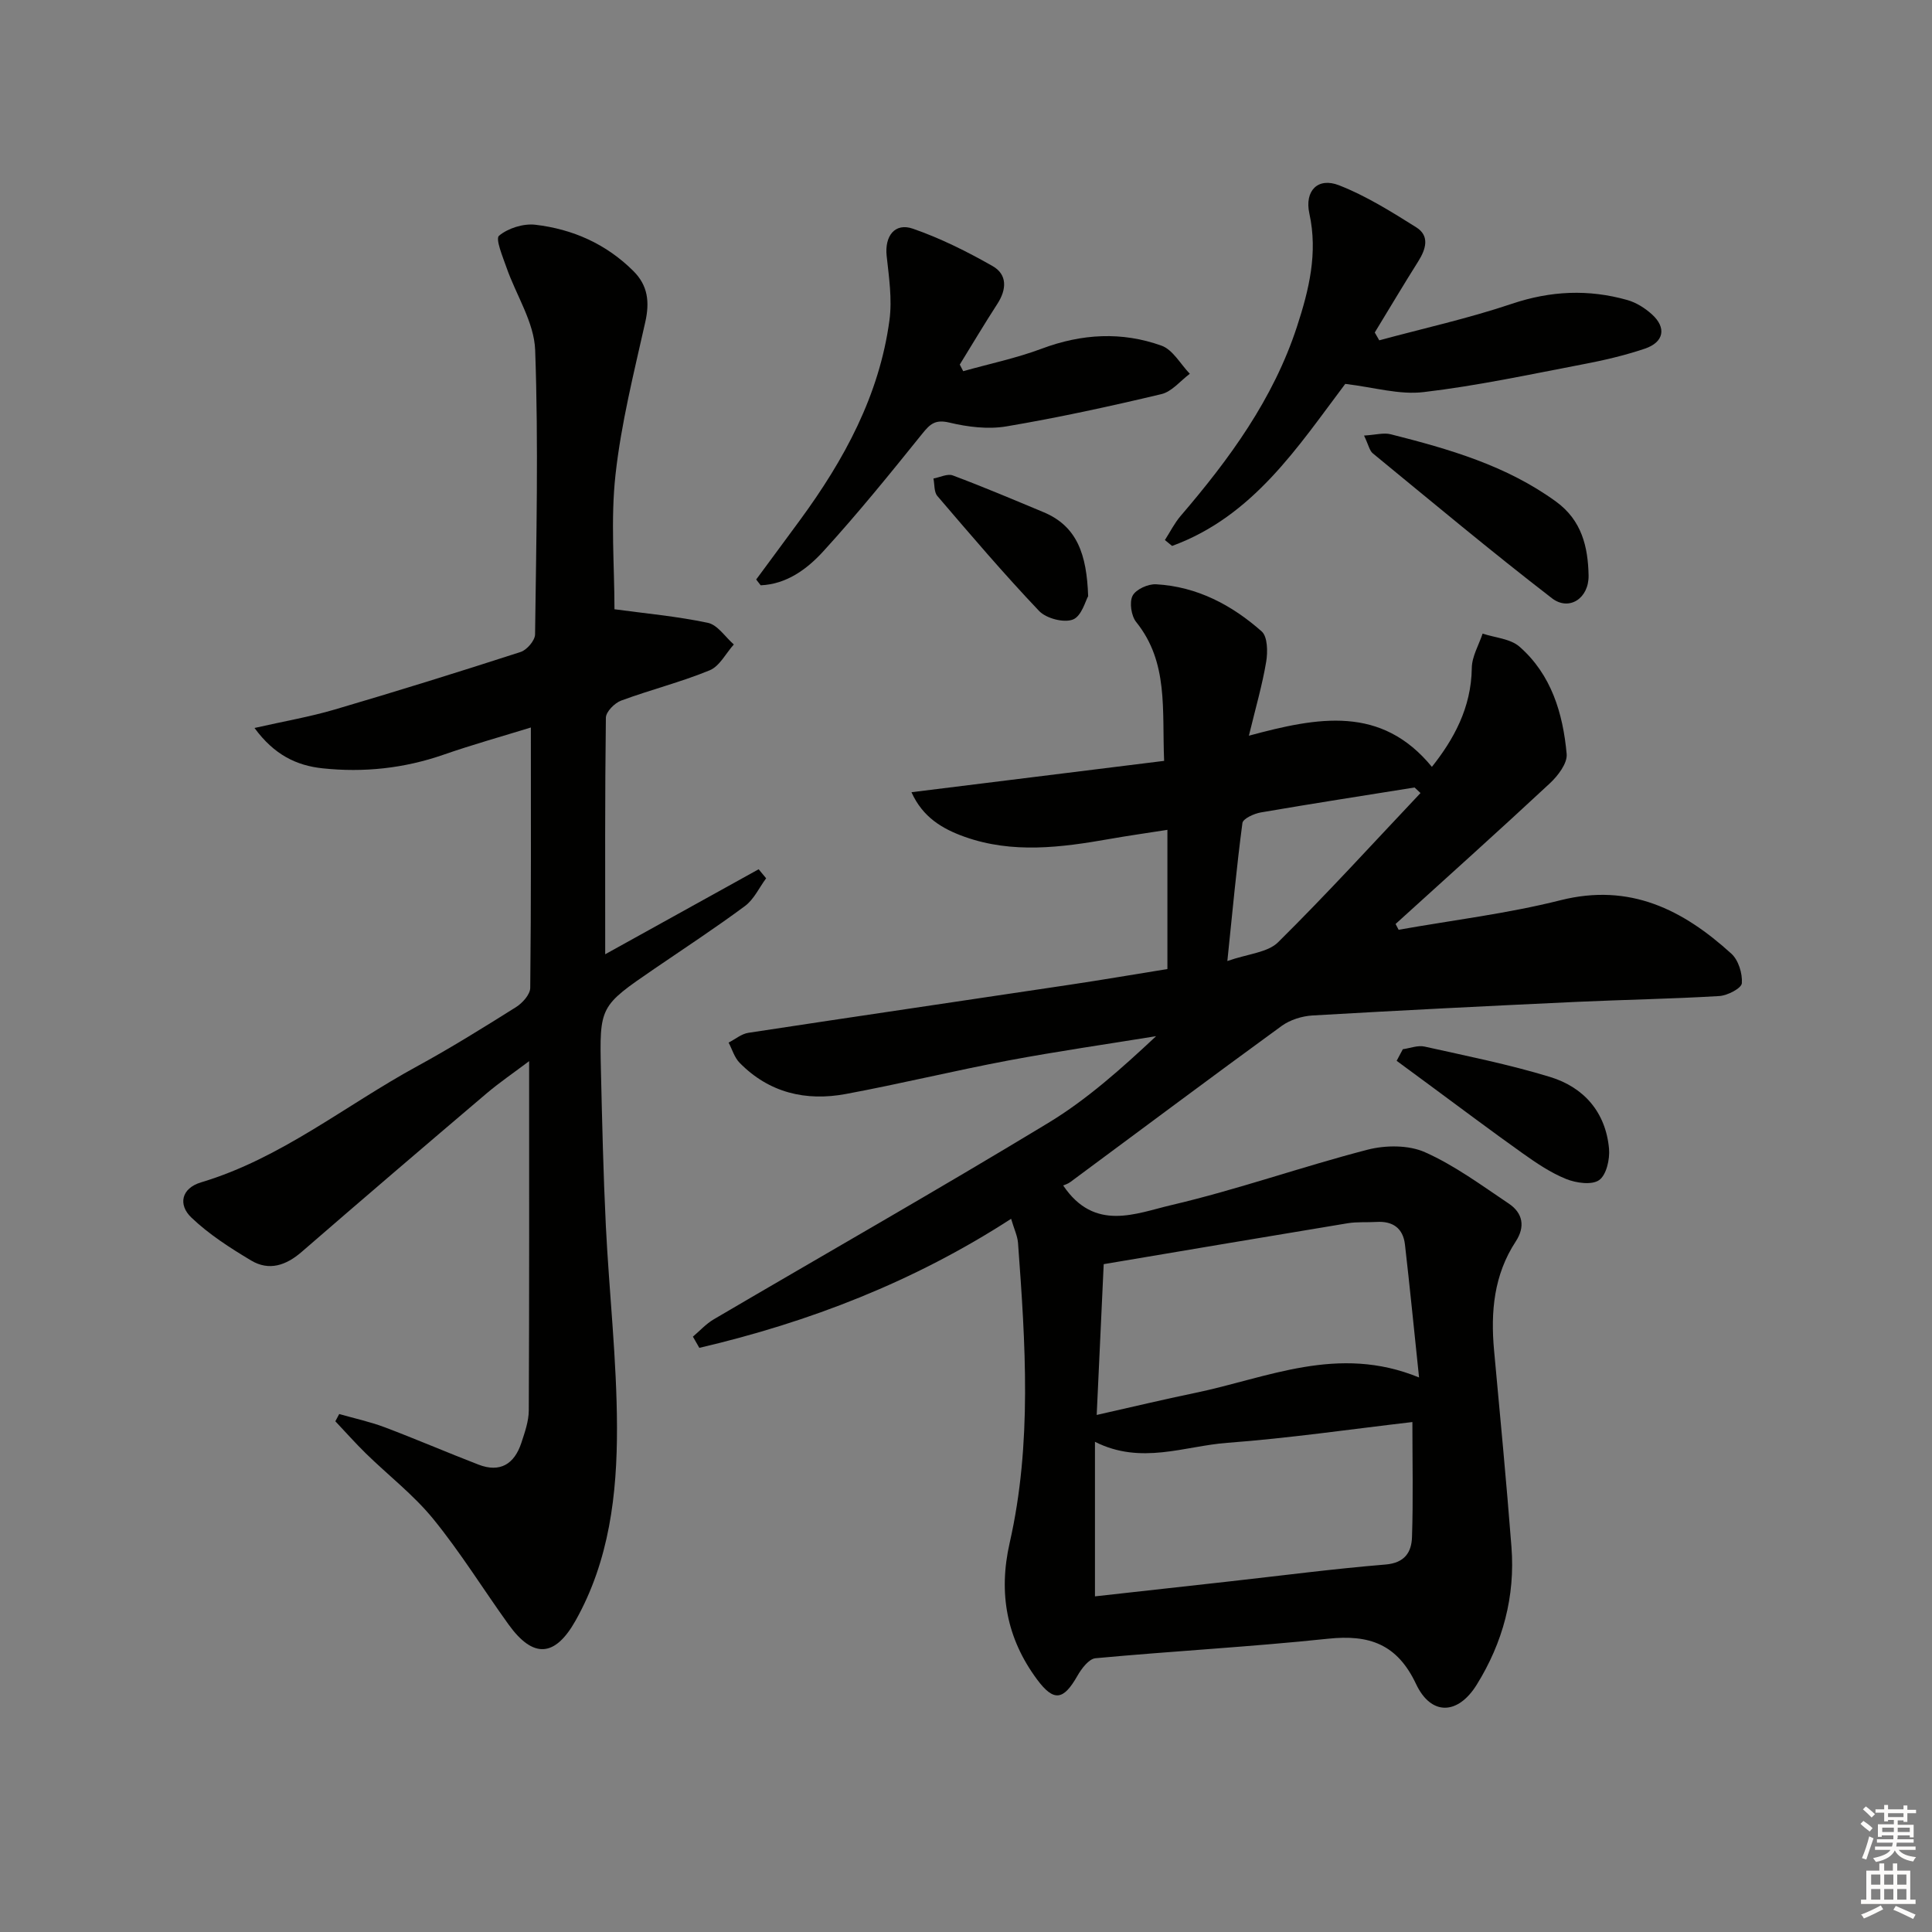
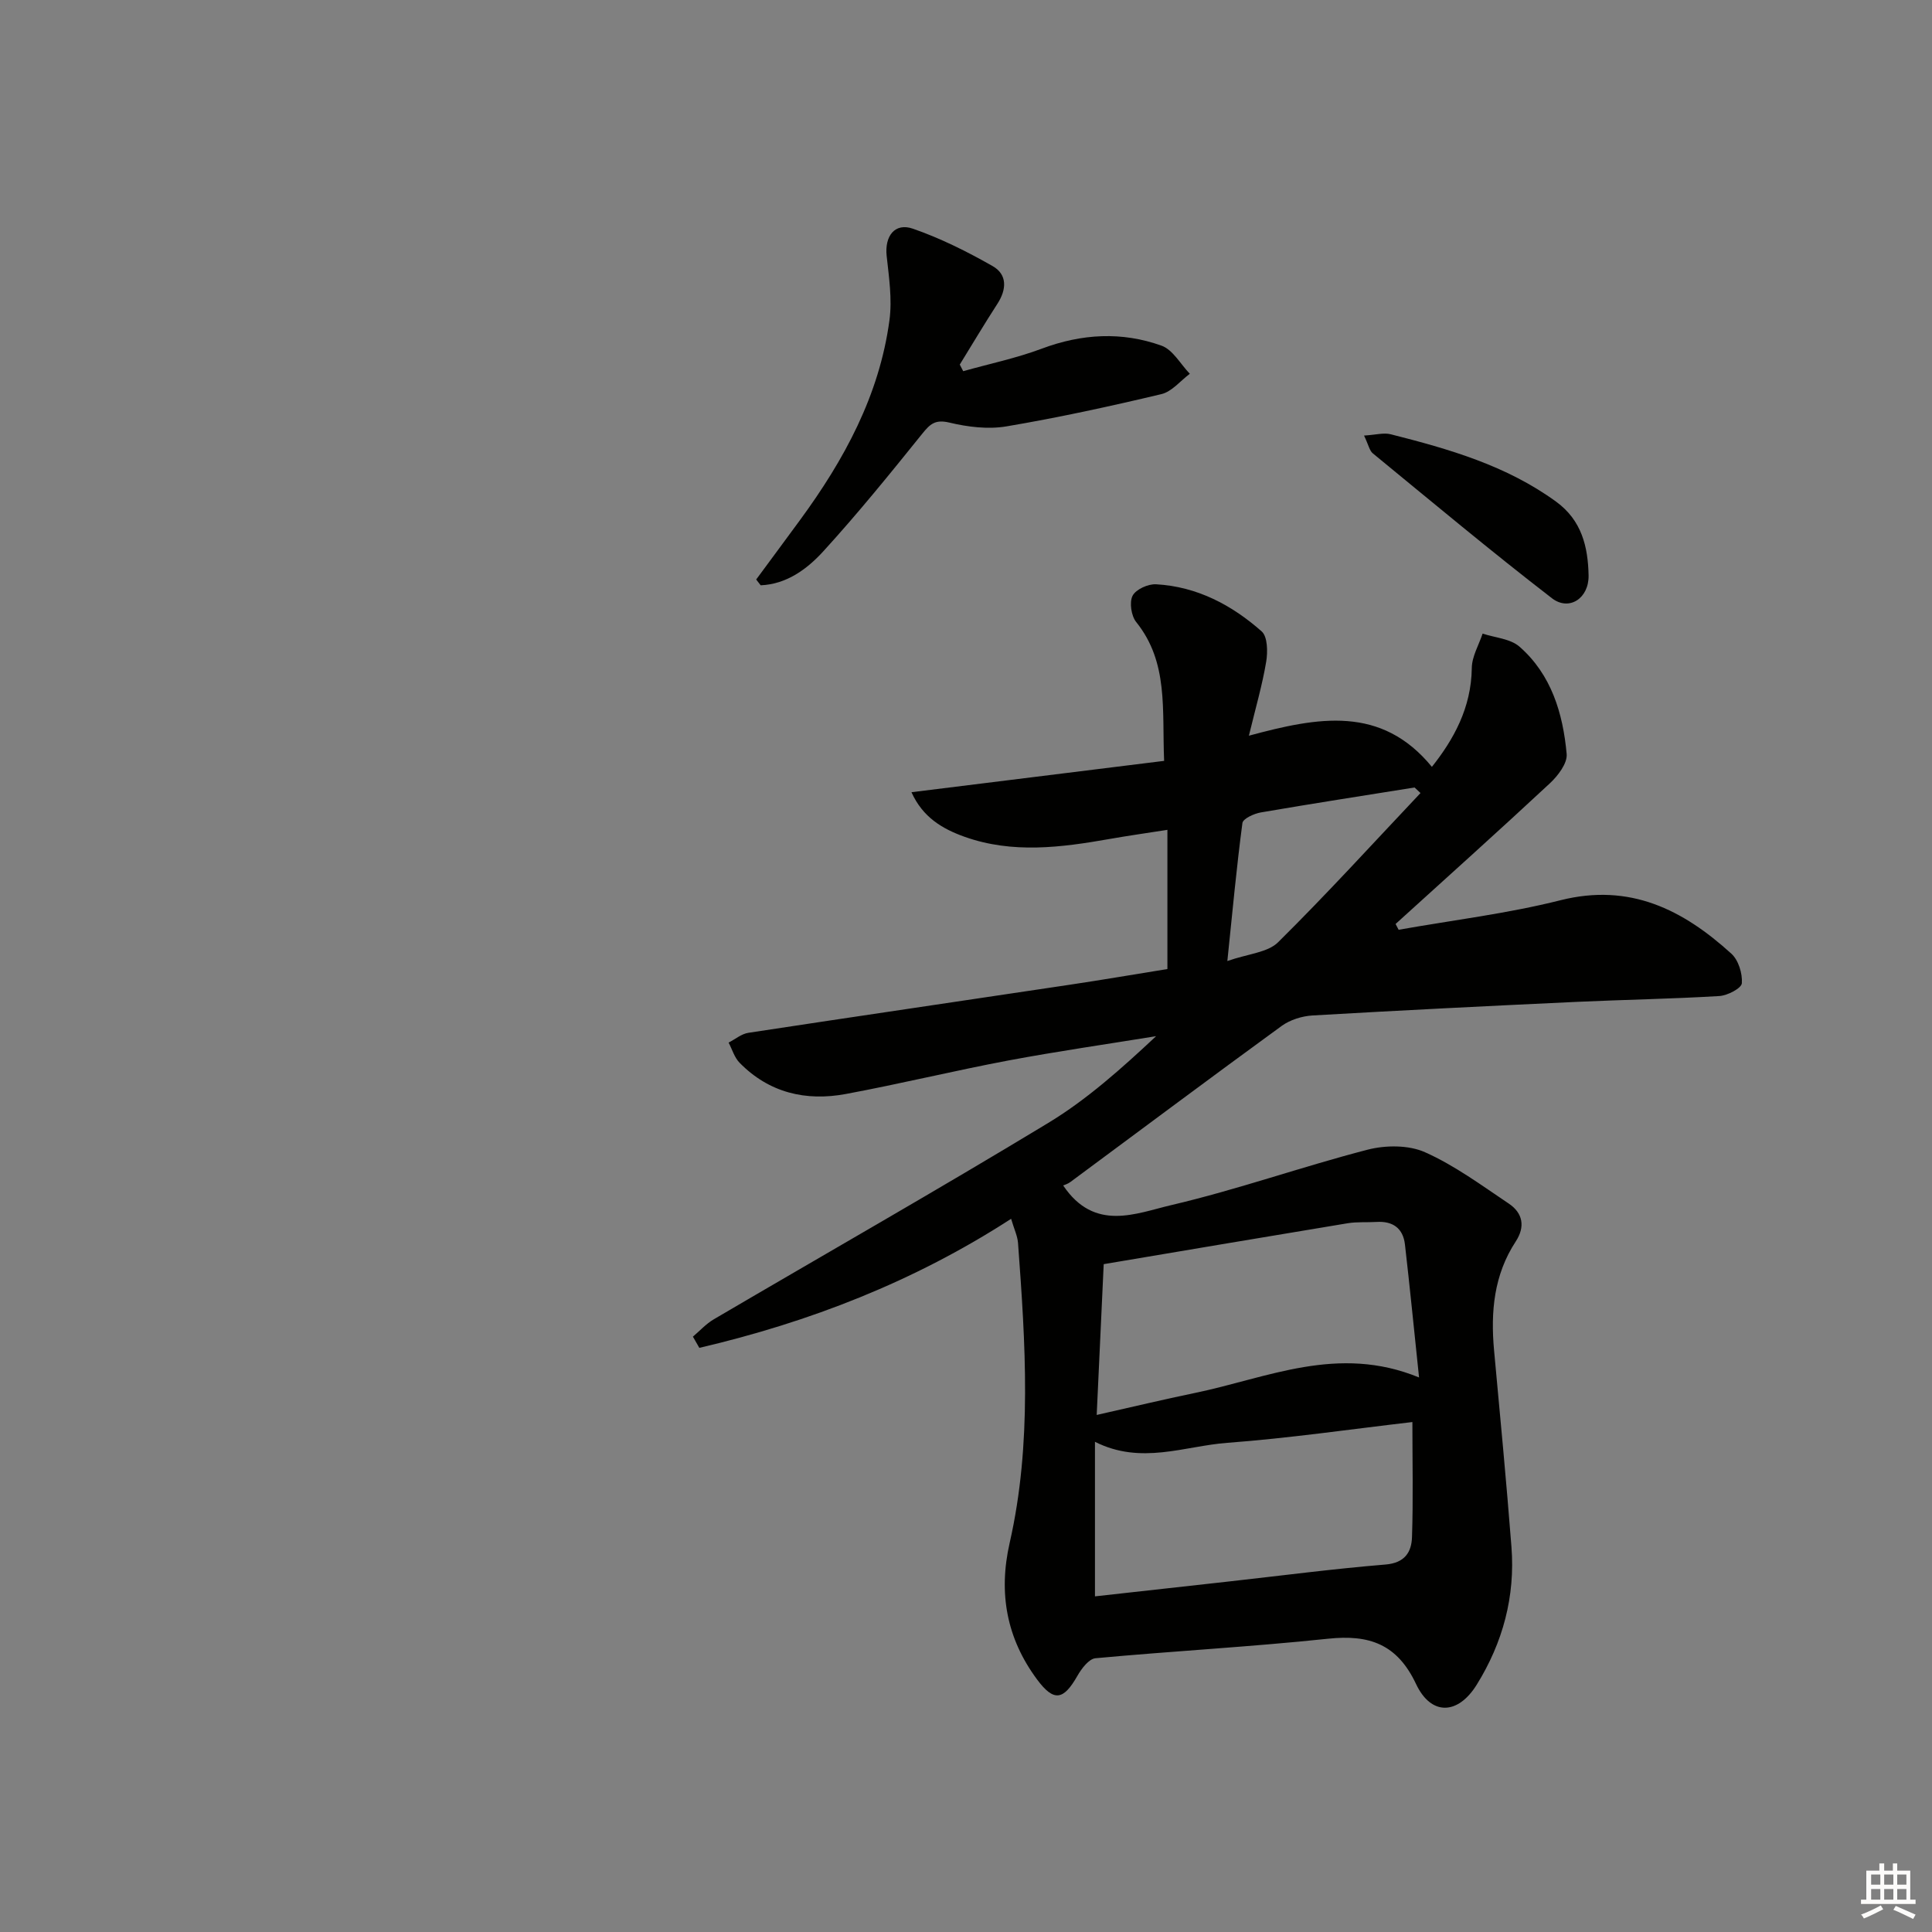
<svg xmlns="http://www.w3.org/2000/svg" enable-background="new 0 0 400 400" viewBox="0 0 400 400">
  <rect x="0" y="0" width="400" height="400" fill="#808080" stroke="none" />
  <g fill="#010100">
    <path d="m220.12 245.44c6.5 9.67 15.06 5.77 22.44 4.05 13.67-3.2 26.98-7.94 40.59-11.46 3.73-.96 8.49-.99 11.89.53 6.15 2.74 11.71 6.86 17.35 10.64 2.9 1.95 3.43 4.77 1.43 7.83-4.53 6.91-5.22 14.56-4.49 22.54 1.25 13.56 2.55 27.12 3.6 40.7.8 10.26-1.79 19.84-7.19 28.53-3.9 6.28-9.44 6.47-12.56-.14-3.91-8.29-9.7-10.28-18.22-9.38-16.01 1.69-32.11 2.55-48.15 4.04-1.38.13-2.91 2.17-3.76 3.67-2.87 5.03-4.86 5.41-8.34.72-6.29-8.48-8.04-17.85-5.67-28.27 4.67-20.55 3.26-41.34 1.73-62.1-.11-1.45-.8-2.85-1.43-5-20.11 13.02-41.76 21.39-64.55 26.72-.44-.77-.89-1.55-1.33-2.32 1.43-1.21 2.72-2.65 4.32-3.59 23.08-13.55 46.36-26.79 69.25-40.66 8.02-4.86 15.12-11.22 22.33-17.96-10.21 1.66-20.46 3.13-30.63 5.04-11.24 2.12-22.37 4.84-33.62 6.93-8.28 1.54-15.9-.25-21.99-6.47-1.07-1.09-1.53-2.77-2.27-4.17 1.37-.7 2.67-1.82 4.11-2.03 22.16-3.38 44.35-6.62 66.52-9.95 6.7-1 13.38-2.15 20.22-3.25 0-9.53 0-18.79 0-28.82-4.26.67-8.13 1.21-11.97 1.89-10.04 1.77-20.1 3.08-30.02-.45-4.57-1.63-8.66-4.02-11-9.23 17.59-2.18 34.72-4.31 52.31-6.49-.45-10.68.93-20.39-5.78-28.74-1.03-1.28-1.45-4.08-.75-5.45.68-1.32 3.22-2.47 4.87-2.37 8.45.47 15.67 4.28 21.86 9.76 1.23 1.09 1.27 4.24.93 6.28-.8 4.79-2.17 9.48-3.58 15.31 14.36-3.88 27.39-6.33 37.89 6.45 4.45-5.61 8.16-12.17 8.26-20.48.03-2.38 1.45-4.74 2.24-7.11 2.58.86 5.75 1.05 7.64 2.71 6.6 5.78 9 13.83 9.76 22.21.18 1.93-1.81 4.53-3.49 6.09-10.54 9.82-21.27 19.43-31.93 29.11.21.4.42.8.63 1.2 11.19-1.99 22.54-3.35 33.53-6.12 14.36-3.61 25.35 1.97 35.36 11.07 1.47 1.33 2.32 4.11 2.17 6.12-.08 1.04-2.97 2.55-4.67 2.65-9.79.59-19.61.75-29.41 1.2-18.27.85-36.54 1.76-54.8 2.82-2.19.13-4.65.9-6.4 2.17-14.66 10.67-29.18 21.54-43.75 32.32-.54.4-1.23.6-1.48.71zm6.58 85.07c9.31-1.03 18.51-2.05 27.72-3.08 10.8-1.2 21.59-2.62 32.42-3.51 4.02-.33 5.4-2.57 5.5-5.7.26-7.77.08-15.56.08-23.8-12.69 1.47-25.46 3.34-38.3 4.3-8.9.66-17.84 4.62-27.42-.21zm.36-37.56c7.44-1.67 13.86-3.22 20.32-4.55 14.98-3.09 29.61-10.12 46.42-3.21-1.03-9.8-1.9-18.67-2.92-27.53-.39-3.36-2.5-4.88-5.89-4.67-1.99.12-4.02-.05-5.97.27-16.61 2.74-33.21 5.56-50.51 8.47-.43 9.36-.92 19.89-1.45 31.22zm67.04-128.76c-.41-.38-.82-.77-1.23-1.15-10.61 1.7-21.22 3.34-31.8 5.16-1.42.24-3.72 1.29-3.84 2.2-1.21 9.1-2.05 18.25-3.12 28.57 4.27-1.5 8.34-1.74 10.51-3.89 10.12-10.01 19.71-20.55 29.48-30.89z" />
-     <path d="m127.22 126.14c6.31.86 12.91 1.45 19.34 2.81 2.02.43 3.59 2.93 5.37 4.48-1.65 1.84-2.95 4.51-5 5.35-5.96 2.45-12.27 4.03-18.33 6.27-1.35.5-3.14 2.31-3.16 3.54-.21 16.12-.14 32.24-.14 48.98 10.46-5.79 21.12-11.7 31.77-17.6.52.62 1.03 1.24 1.55 1.87-1.44 1.94-2.52 4.36-4.38 5.74-6.13 4.55-12.53 8.73-18.84 13.05-11.24 7.7-11.29 7.7-10.98 21.18.25 10.64.49 21.29 1.01 31.92.69 13.94 2.28 27.86 2.31 41.8.03 13.8-1.58 27.55-8.57 39.99-4.27 7.59-8.77 7.9-13.88.81-5.22-7.25-9.94-14.91-15.57-21.82-4.06-4.99-9.29-9.02-13.93-13.55-2.2-2.15-4.24-4.46-6.36-6.7.27-.5.54-1 .8-1.5 3.14.9 6.37 1.59 9.42 2.74 6.51 2.46 12.91 5.22 19.41 7.73 4.5 1.74 7.44-.13 8.88-4.5.72-2.19 1.53-4.49 1.54-6.74.11-23.79.07-47.59.07-72.29-3.18 2.4-6.11 4.39-8.8 6.67-12.81 10.88-25.58 21.8-38.28 32.81-3.25 2.82-6.76 4.01-10.48 1.79-4.35-2.6-8.73-5.41-12.37-8.89-2.77-2.64-2.11-6.06 2.02-7.29 16.53-4.95 29.82-15.9 44.65-23.99 7.01-3.82 13.8-8.05 20.55-12.29 1.33-.84 2.92-2.61 2.94-3.97.2-17.78.13-35.57.13-53.92-5.86 1.81-12.03 3.53-18.07 5.63-8.18 2.84-16.53 3.73-25.08 2.82-5.39-.58-9.98-2.78-14.07-8.35 6.17-1.4 11.48-2.31 16.61-3.82 12.89-3.79 25.72-7.78 38.5-11.92 1.29-.42 2.97-2.38 2.98-3.64.25-19.62.72-39.25.02-58.85-.2-5.76-3.94-11.37-5.93-17.09-.78-2.23-2.34-5.95-1.55-6.6 1.88-1.56 5.03-2.55 7.5-2.27 7.75.9 14.7 3.98 20.33 9.6 3.01 3 3.37 6.42 2.45 10.54-2.35 10.49-5 20.99-6.17 31.64-1.03 9.33-.21 18.85-.21 27.83z" />
-     <path d="m278.52 79.48c-9.76 12.94-19.04 27.41-35.85 33.55-.5-.41-.99-.82-1.49-1.22 1.07-1.66 1.97-3.48 3.24-4.97 10.11-11.79 19.19-24.19 24.1-39.2 2.5-7.65 4.36-15.26 2.57-23.43-1.03-4.7 1.75-7.57 6.14-5.85 5.62 2.2 10.86 5.48 16 8.71 2.81 1.77 2 4.5.41 7.03-3.07 4.87-6.01 9.82-9.01 14.74.31.54.62 1.08.93 1.62 9.16-2.48 18.47-4.54 27.45-7.56 8.05-2.71 15.9-3.05 23.92-.78 1.84.52 3.65 1.67 5.08 2.96 3.06 2.76 2.51 5.77-1.47 7.11-4.22 1.42-8.61 2.44-13 3.27-10.88 2.08-21.74 4.42-32.72 5.71-5.06.63-10.37-.99-16.3-1.69z" />
    <path d="m156.56 119.98c3.02-4.1 6.06-8.19 9.07-12.3 9.14-12.46 16.43-25.83 18.52-41.37.59-4.35-.1-8.92-.58-13.35-.43-4.05 1.67-6.92 5.44-5.61 5.71 1.98 11.23 4.74 16.5 7.74 3.07 1.75 2.92 4.83.99 7.81-2.68 4.14-5.2 8.38-7.79 12.58.24.46.48.91.71 1.37 5.43-1.53 11-2.69 16.26-4.66 8.29-3.11 16.6-3.57 24.81-.62 2.34.84 3.92 3.82 5.85 5.82-1.95 1.45-3.71 3.69-5.89 4.21-10.63 2.53-21.32 4.86-32.09 6.68-3.8.64-8.01.12-11.81-.79-2.91-.69-3.98.28-5.61 2.31-6.65 8.26-13.34 16.52-20.49 24.35-3.36 3.68-7.58 6.8-12.96 7.03-.3-.4-.61-.8-.93-1.2z" />
    <path d="m282.41 90.18c2.43-.15 4.08-.64 5.52-.27 12.05 3.05 23.95 6.46 34.24 13.95 5.33 3.88 6.61 9.38 6.73 15.27.09 4.75-4.04 7.47-7.6 4.72-12.59-9.71-24.79-19.91-37.09-30-.67-.56-.86-1.71-1.8-3.67z" />
-     <path d="m290.44 217.23c1.5-.21 3.1-.86 4.49-.55 8.7 1.94 17.48 3.69 25.99 6.29 7.01 2.14 11.52 7.3 12.21 14.84.2 2.19-.54 5.46-2.05 6.52-1.52 1.07-4.78.6-6.85-.24-3.19-1.29-6.14-3.29-8.97-5.3-6.5-4.62-12.88-9.42-19.3-14.15-2.27-1.67-4.53-3.34-6.8-5.01.43-.8.86-1.6 1.28-2.4z" />
-     <path d="m225.29 123.43c-.53.9-1.35 4.14-3.16 4.84-1.88.73-5.52-.23-6.99-1.77-7.3-7.68-14.18-15.76-21.07-23.81-.71-.83-.56-2.4-.81-3.62 1.34-.24 2.9-1.05 4-.64 6.33 2.37 12.56 5.01 18.79 7.61 6.97 2.91 8.95 8.77 9.24 17.39z" />
  </g>
-   <path d="m385.2 377.6.6-.6c.6.4 1.3.9 1.9 1.5l-.6.7c-.8-.6-1.4-1.1-1.9-1.6zm.3 7.1c.6-1.4 1.1-2.9 1.5-4.5.3.1.6.3.9.4-.5 1.4-1 2.9-1.5 4.4zm.2-10.1.6-.6c.7.5 1.3 1.1 1.9 1.6l-.7.7c-.6-.6-1.2-1.2-1.8-1.7zm8.4-.8h.8v.9h1.8v.7h-1.8v1.8h-.8v-.3h-1.2v.9h3.3v2.6h-.8v-.4h-2.5c0 .3 0 .6-.1.8h3.4v.7h-3.5c0 .3-.1.6-.1.8h4v.7h-3.5c.7.9 1.9 1.3 3.6 1.5-.2.2-.4.5-.6.9-1.9-.3-3.2-1.1-3.8-2.3-.5 1.1-1.8 2-3.9 2.4-.2-.3-.4-.5-.6-.8 1.9-.4 3.1-.9 3.6-1.7h-3.2v-.7h3.5c.1-.2.1-.5.2-.8h-3.3v-.7h3.4c0-.2 0-.5 0-.8h-2.4v.3h-.8v-2.6h3.3v-.9h-1.2v.3h-.8v-1.8h-1.8v-.7h1.8v-.9h.8v.9h3.2zm-4.4 5.5h2.4c0-.3 0-.6 0-.9h-2.4zm1.2-3.1h3.2v-.8h-3.2zm4.4 2.2h-2.4v.9h2.5v-.9z" fill="#fcfbfa" />
  <path d="m389.2 385.8h.9v1.5h1.8v-1.5h.9v1.5h2.7v6h1.1v.9h-11.3v-.9h1.1v-6h2.7v-1.5zm.2 8.7.5.8c-1.2.6-2.5 1.3-4 1.9-.2-.3-.3-.6-.6-.8 1.6-.6 3-1.3 4.1-1.9zm-2-4.3h1.9v-2.1h-1.9zm0 3.1h1.9v-2.2h-1.9zm2.7-3.1h1.9v-2.1h-1.9zm0 3.1h1.9v-2.2h-1.9zm2.4 1.3c1.4.6 2.7 1.2 4.1 1.8l-.5.9c-1.5-.7-2.8-1.4-4.1-1.9zm2.2-6.5h-1.9v2.1h1.9zm-1.9 5.2h1.9v-2.2h-1.9z" fill="#fcfbfa" />
</svg>